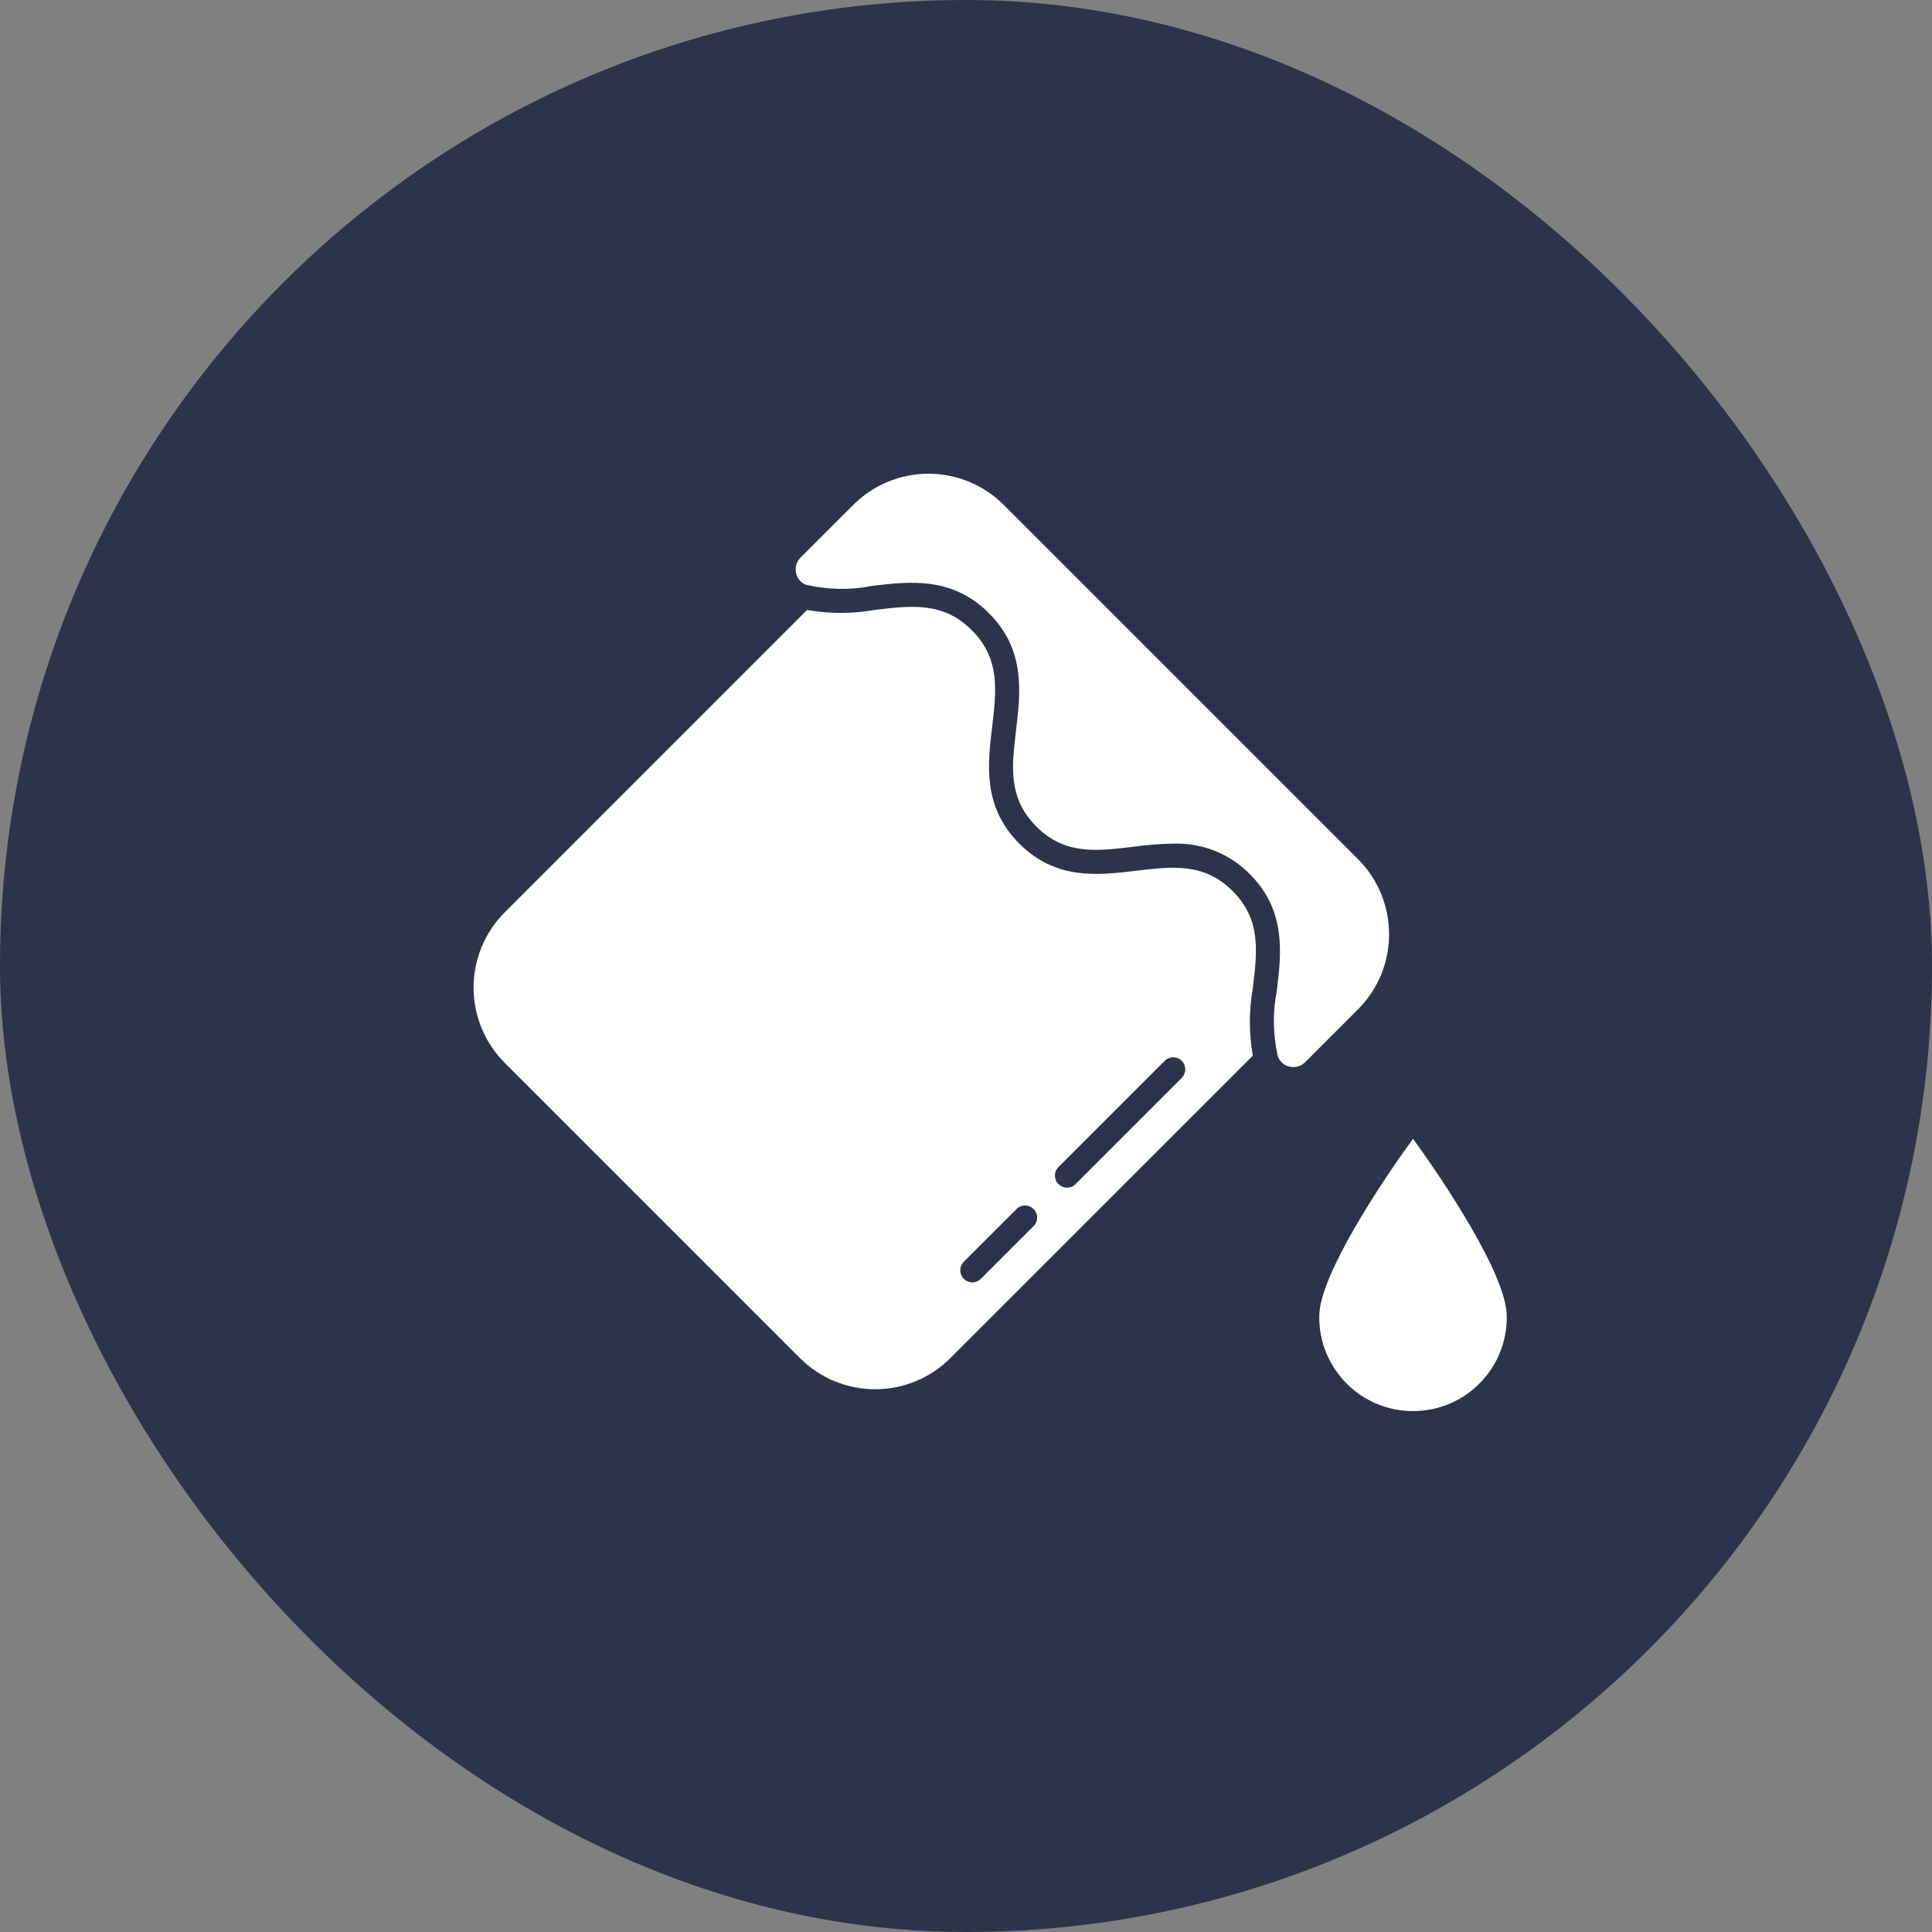
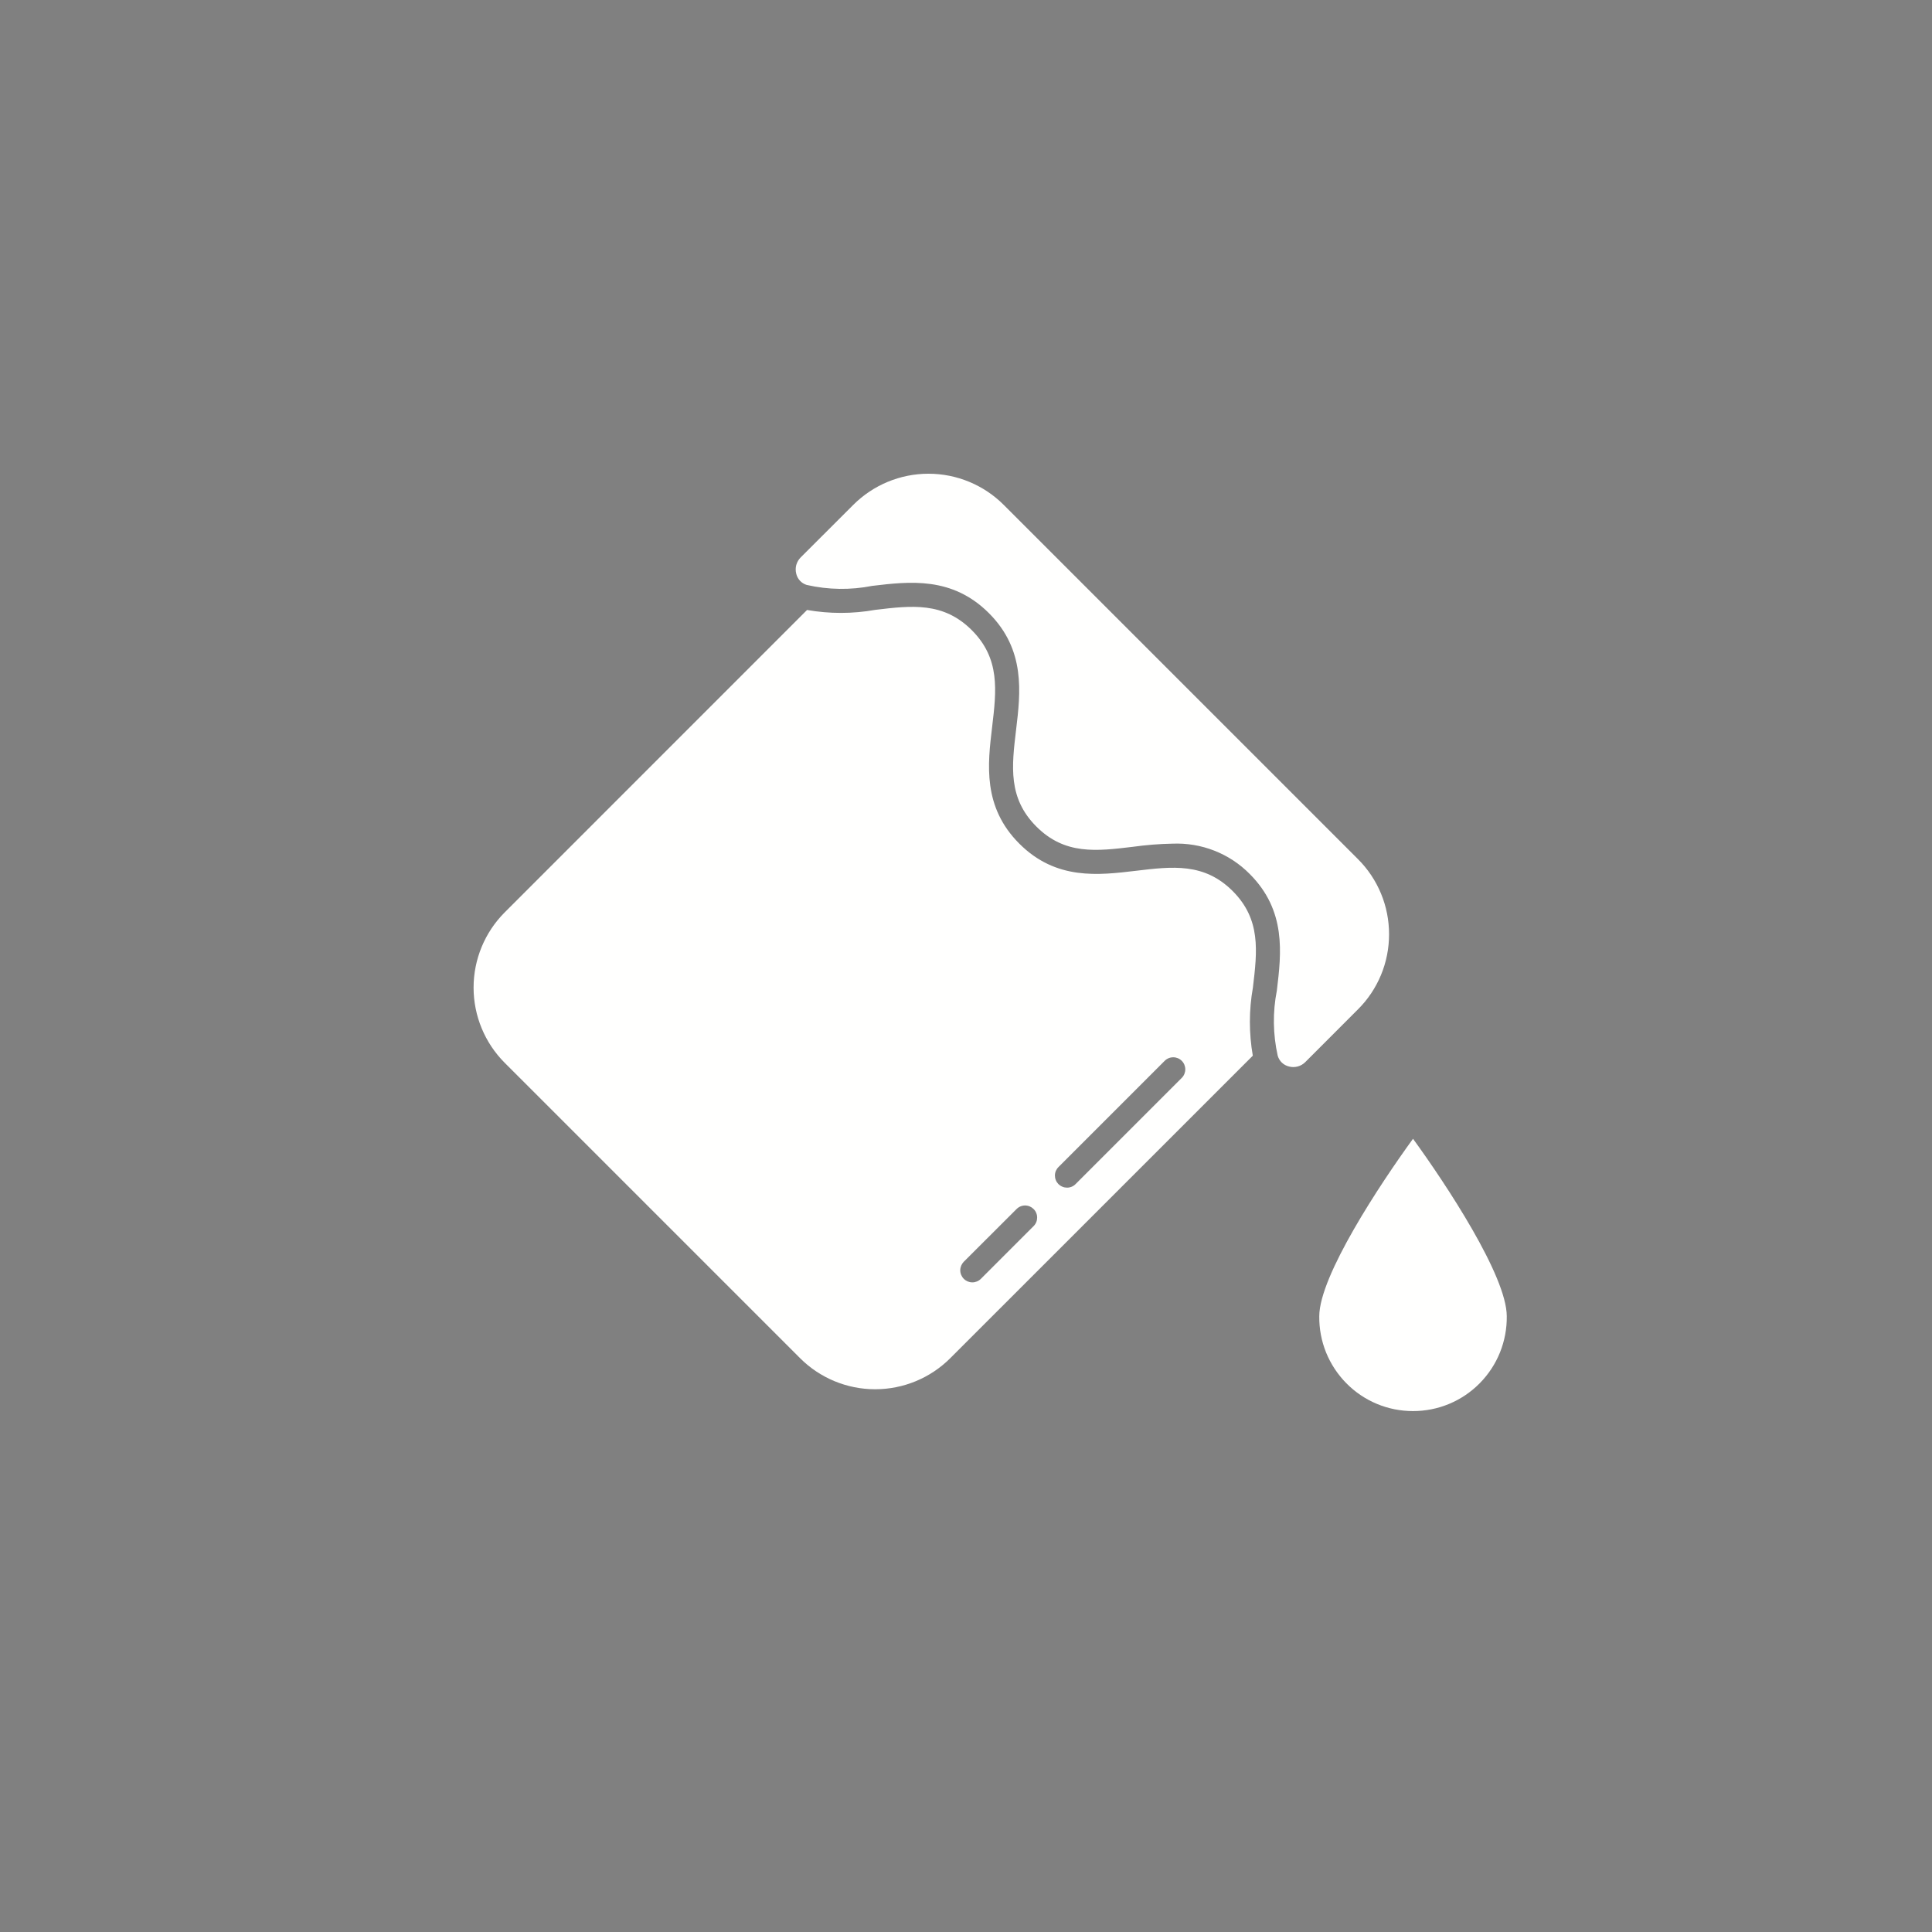
<svg xmlns="http://www.w3.org/2000/svg" width="40" height="40" viewBox="0 0 40 40" fill="none">
  <rect x="0" y="0" width="40" height="40" fill="#808080" stroke="none" />
-   <rect width="40" height="40" rx="20" fill="#2D334A" />
  <path d="M29.255 23.577C29.938 24.516 31.196 26.418 31.196 27.252C31.199 27.509 31.151 27.764 31.055 28.002C30.959 28.24 30.816 28.456 30.636 28.639C30.455 28.822 30.24 28.967 30.003 29.066C29.766 29.165 29.512 29.215 29.255 29.215C28.998 29.215 28.744 29.165 28.507 29.066C28.27 28.967 28.055 28.822 27.875 28.639C27.694 28.456 27.552 28.24 27.455 28.002C27.359 27.764 27.311 27.509 27.314 27.252C27.314 26.418 28.572 24.516 29.255 23.577ZM25.521 18.448C26.109 19.037 26.03 19.691 25.94 20.448C25.857 20.914 25.857 21.391 25.938 21.857L19.677 28.117C19.264 28.531 18.704 28.763 18.119 28.763C17.535 28.763 16.975 28.531 16.562 28.117L10.45 22.005C10.037 21.592 9.805 21.031 9.805 20.447C9.805 19.863 10.037 19.302 10.45 18.889L16.709 12.629C17.175 12.71 17.652 12.71 18.118 12.627C18.876 12.536 19.53 12.458 20.12 13.047C20.709 13.637 20.631 14.292 20.541 15.051C20.448 15.826 20.343 16.706 21.104 17.467C21.865 18.228 22.742 18.121 23.517 18.029C24.275 17.938 24.931 17.859 25.521 18.448ZM21.4 25.032C21.353 24.985 21.29 24.958 21.223 24.958C21.157 24.958 21.093 24.985 21.047 25.032L19.954 26.123C19.908 26.17 19.881 26.234 19.881 26.3C19.881 26.366 19.908 26.43 19.955 26.477C20.002 26.524 20.065 26.55 20.131 26.55C20.198 26.55 20.261 26.524 20.308 26.477L21.4 25.385C21.423 25.362 21.442 25.334 21.454 25.304C21.467 25.274 21.473 25.241 21.473 25.208C21.473 25.175 21.467 25.143 21.454 25.113C21.442 25.082 21.423 25.055 21.4 25.032V25.032ZM24.467 21.963C24.42 21.916 24.357 21.89 24.291 21.89C24.224 21.89 24.161 21.916 24.114 21.963L21.918 24.159C21.894 24.182 21.875 24.21 21.861 24.24C21.848 24.271 21.841 24.304 21.841 24.337C21.841 24.37 21.847 24.403 21.86 24.434C21.872 24.465 21.891 24.492 21.914 24.516C21.938 24.539 21.966 24.558 21.997 24.57C22.027 24.583 22.06 24.589 22.093 24.589C22.127 24.589 22.159 24.582 22.19 24.569C22.22 24.556 22.248 24.537 22.271 24.513L24.467 22.317C24.514 22.27 24.54 22.206 24.54 22.14C24.54 22.073 24.514 22.01 24.467 21.963V21.963ZM28.759 19.343C28.759 19.054 28.703 18.767 28.592 18.5C28.481 18.232 28.319 17.99 28.113 17.785L20.781 10.453C20.368 10.04 19.808 9.808 19.223 9.808C18.639 9.808 18.079 10.04 17.666 10.453L16.577 11.541C16.534 11.584 16.503 11.638 16.486 11.697C16.47 11.756 16.47 11.818 16.485 11.877C16.497 11.931 16.524 11.981 16.561 12.022C16.599 12.063 16.647 12.093 16.7 12.11C17.146 12.212 17.609 12.219 18.058 12.13C18.833 12.038 19.712 11.933 20.474 12.694C21.235 13.455 21.13 14.335 21.037 15.11C20.946 15.869 20.868 16.524 21.457 17.113C22.047 17.703 22.7 17.623 23.457 17.532C23.729 17.494 24.002 17.472 24.276 17.467C24.571 17.455 24.866 17.504 25.141 17.612C25.417 17.72 25.666 17.884 25.874 18.095C26.634 18.855 26.529 19.733 26.436 20.507C26.348 20.954 26.354 21.414 26.454 21.859C26.47 21.913 26.5 21.963 26.541 22.002C26.583 22.041 26.633 22.068 26.689 22.081C26.748 22.097 26.81 22.096 26.869 22.08C26.928 22.064 26.982 22.032 27.025 21.989L28.113 20.9C28.319 20.696 28.481 20.453 28.592 20.186C28.703 19.919 28.759 19.633 28.759 19.343V19.343Z" fill="#FFFFFE" />
</svg>